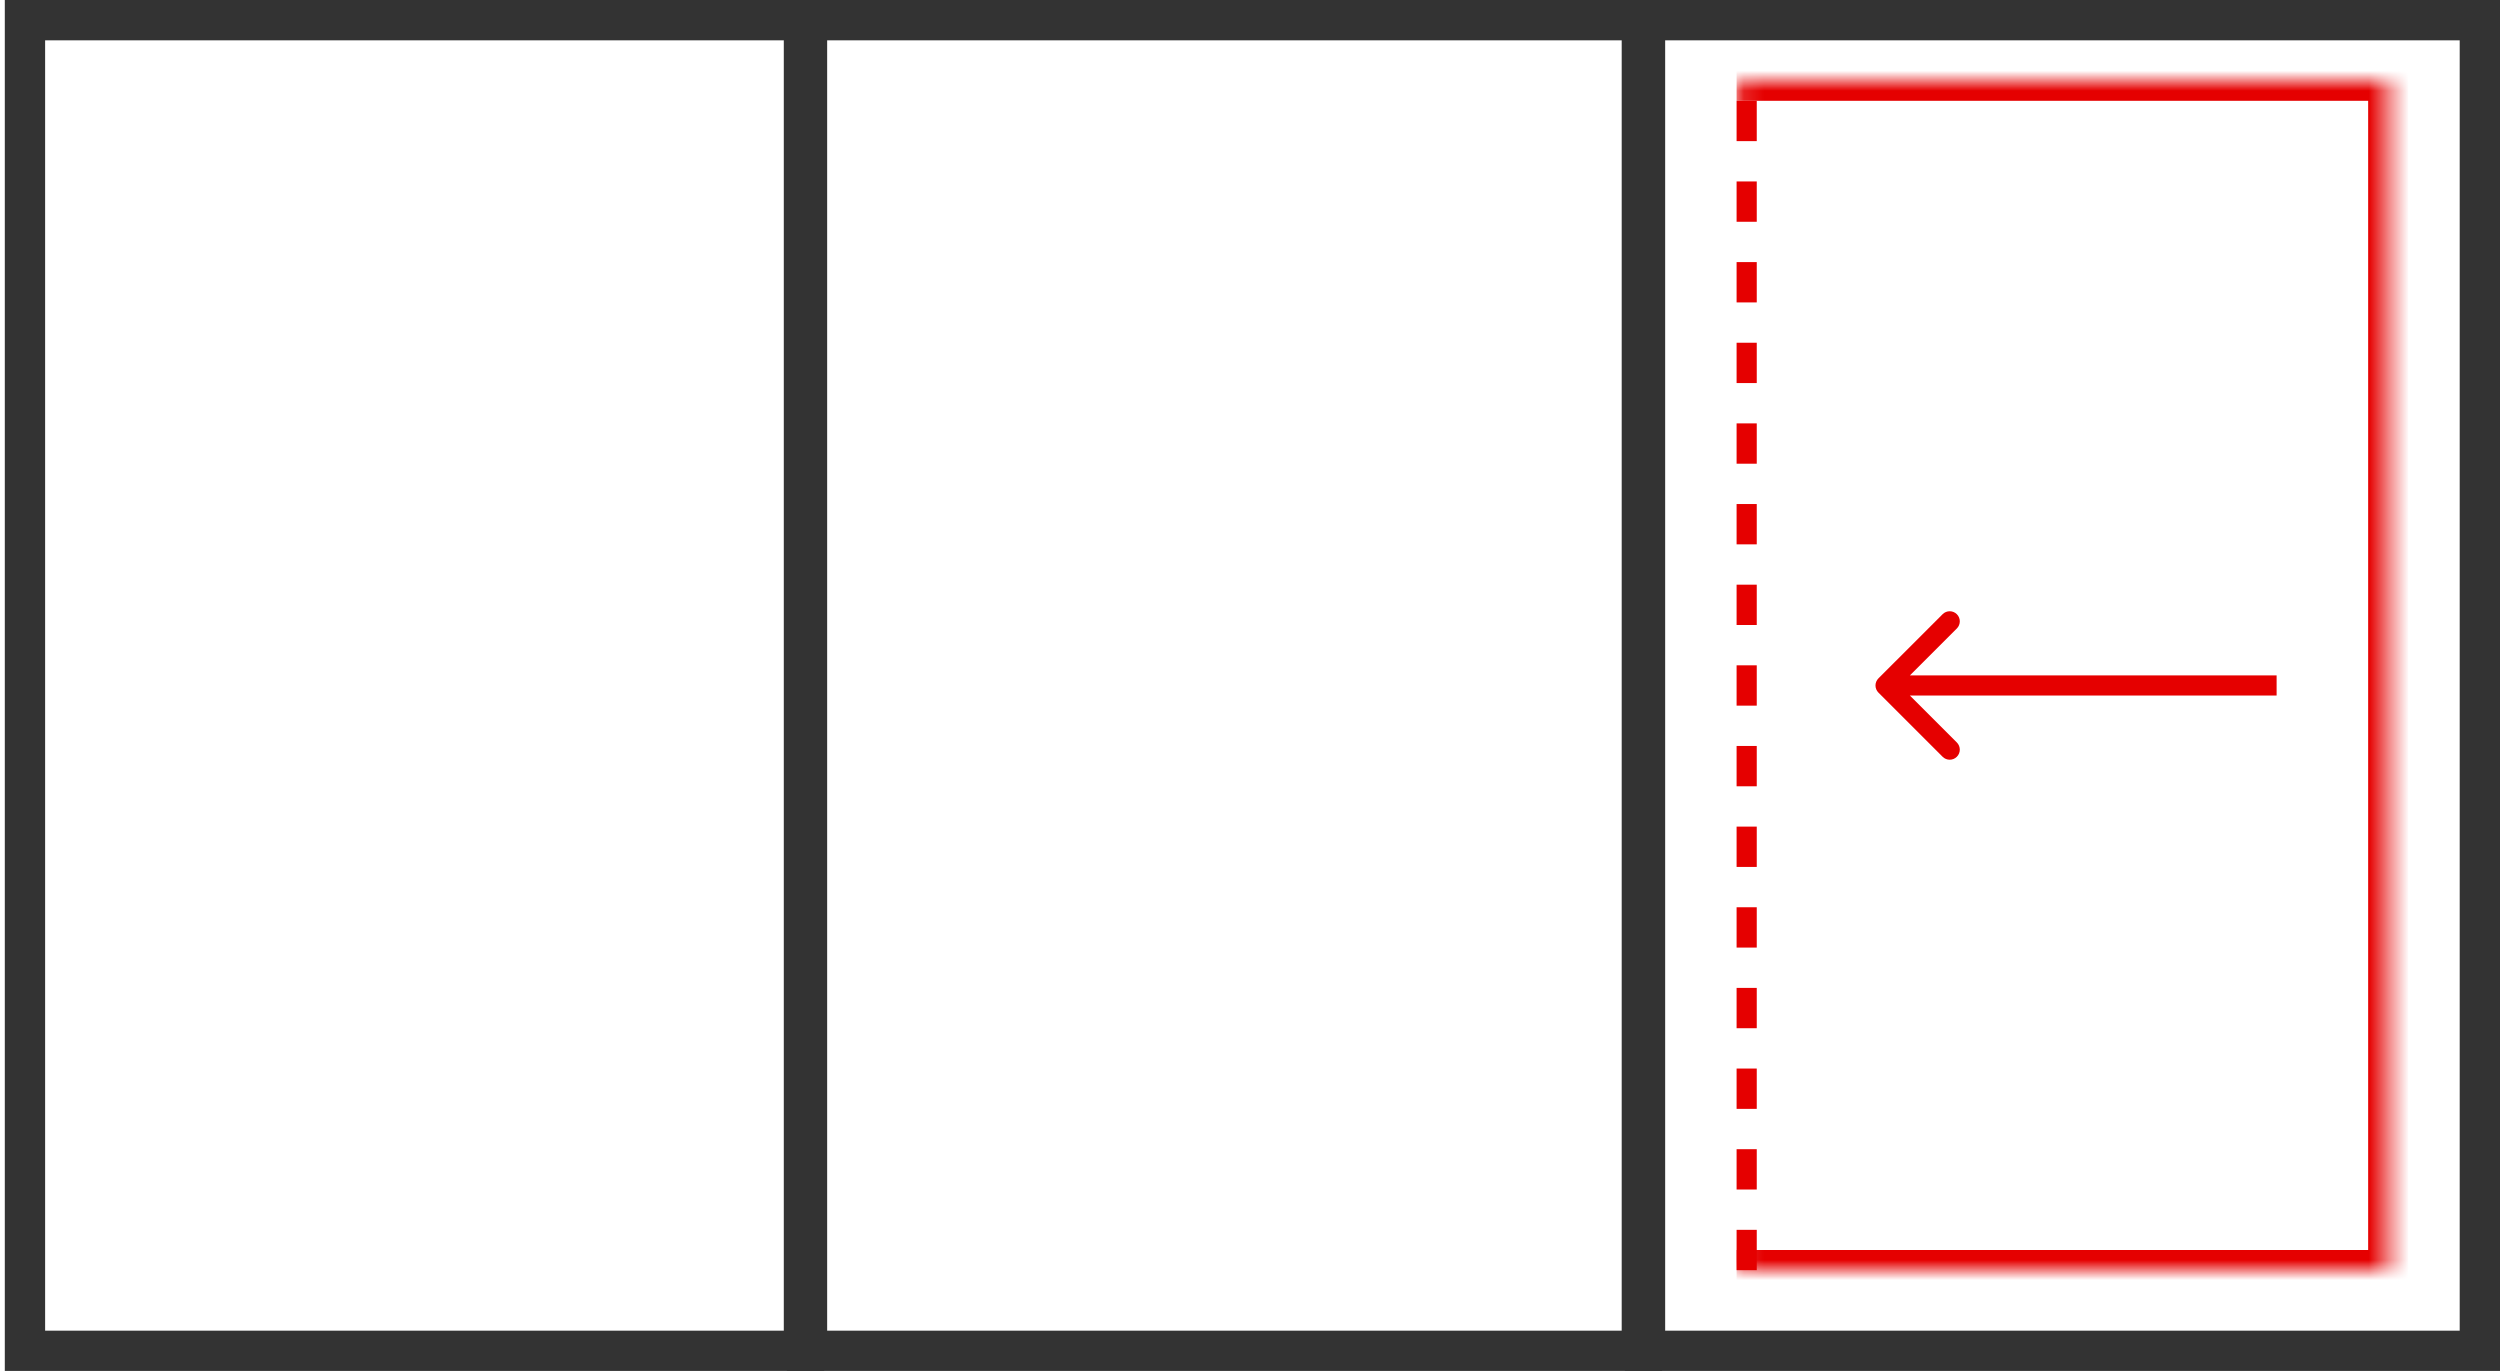
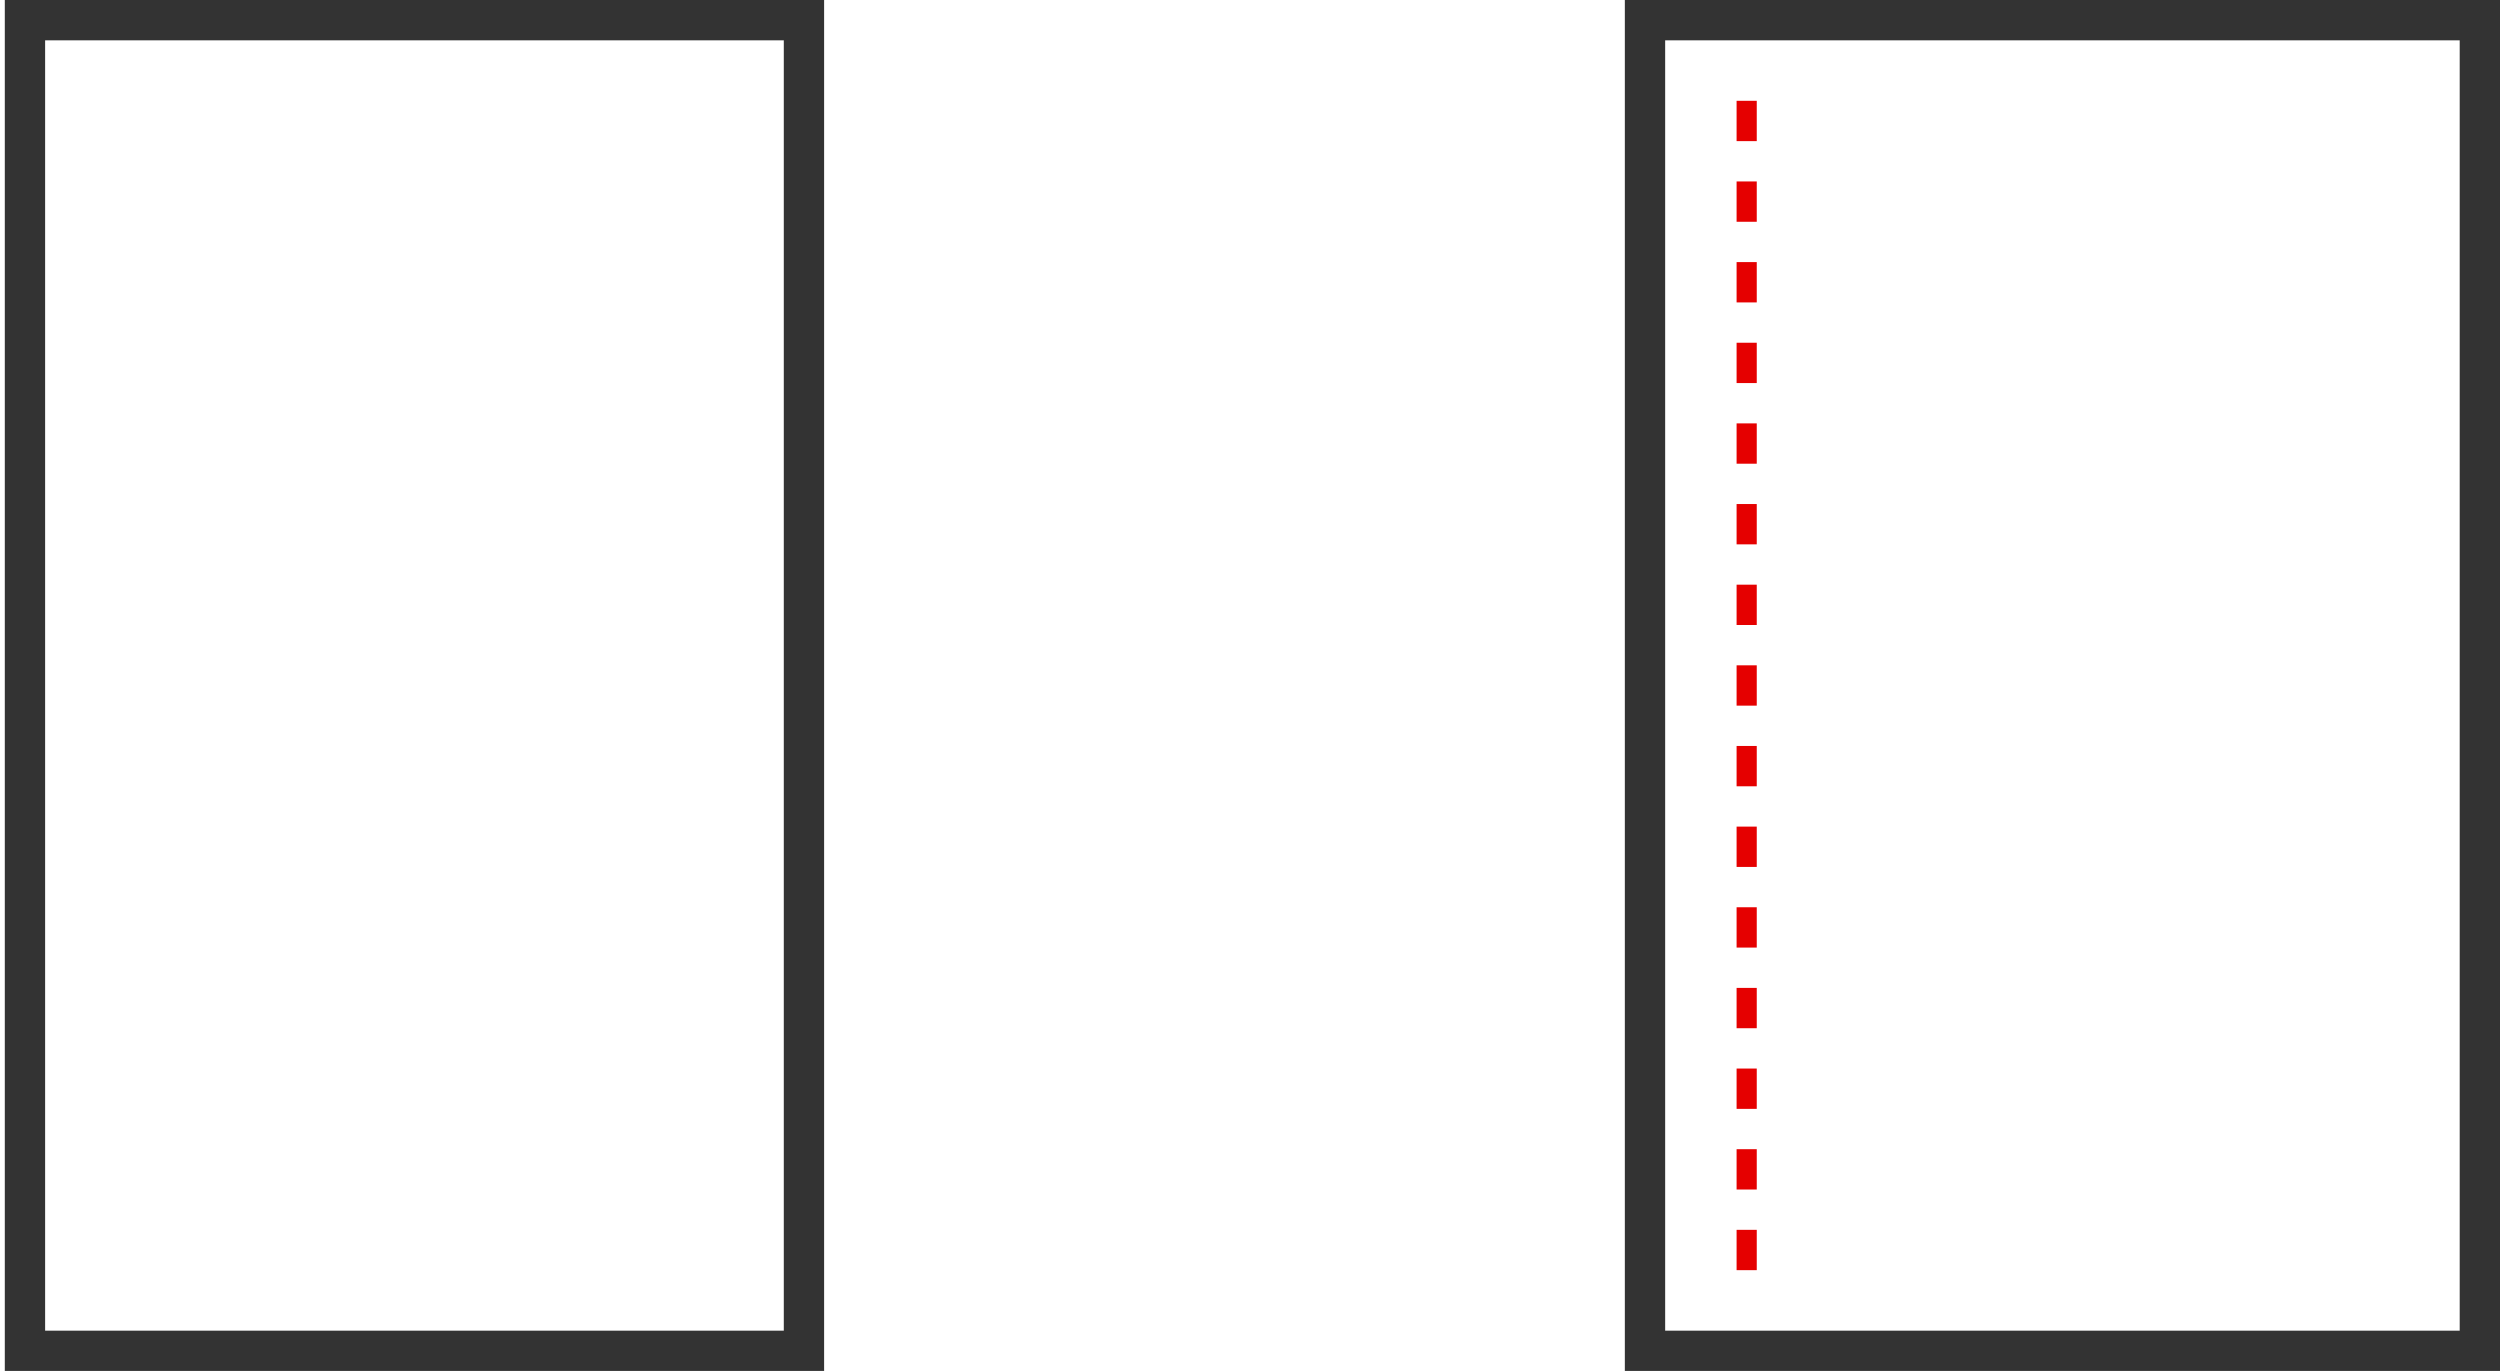
<svg xmlns="http://www.w3.org/2000/svg" width="124" height="68" viewBox="0 0 124 68" fill="none">
  <rect x="1.238" y="1" width="38.638" height="66" stroke="#333333" stroke-width="2" />
-   <rect x="40.027" y="1" width="41.409" height="66" stroke="#333333" stroke-width="2" />
  <rect x="81.592" y="1" width="41.409" height="66" stroke="#333333" stroke-width="2" />
  <mask id="path-4-inside-1_476_1248" fill="white">
-     <path d="M86.135 4H118.461V63H86.135V4Z" />
+     <path d="M86.135 4H118.461V63V4Z" />
  </mask>
-   <path d="M118.461 4H119.461V3H118.461V4ZM118.461 63V64H119.461V63H118.461ZM86.135 5H118.461V3H86.135V5ZM117.461 4V63H119.461V4H117.461ZM118.461 62H86.135V64H118.461V62Z" fill="#E50000" mask="url(#path-4-inside-1_476_1248)" />
  <line x1="86.635" y1="5" x2="86.635" y2="63" stroke="#E50000" stroke-dasharray="2 2" />
-   <path d="M93.171 33.646C92.975 33.842 92.975 34.158 93.171 34.354L96.353 37.535C96.548 37.731 96.865 37.731 97.06 37.535C97.255 37.34 97.255 37.024 97.06 36.828L94.231 34L97.06 31.172C97.255 30.976 97.255 30.66 97.06 30.465C96.865 30.269 96.548 30.269 96.353 30.465L93.171 33.646ZM112.92 33.5H93.524V34.5H112.92V33.5Z" fill="#E50000" />
</svg>